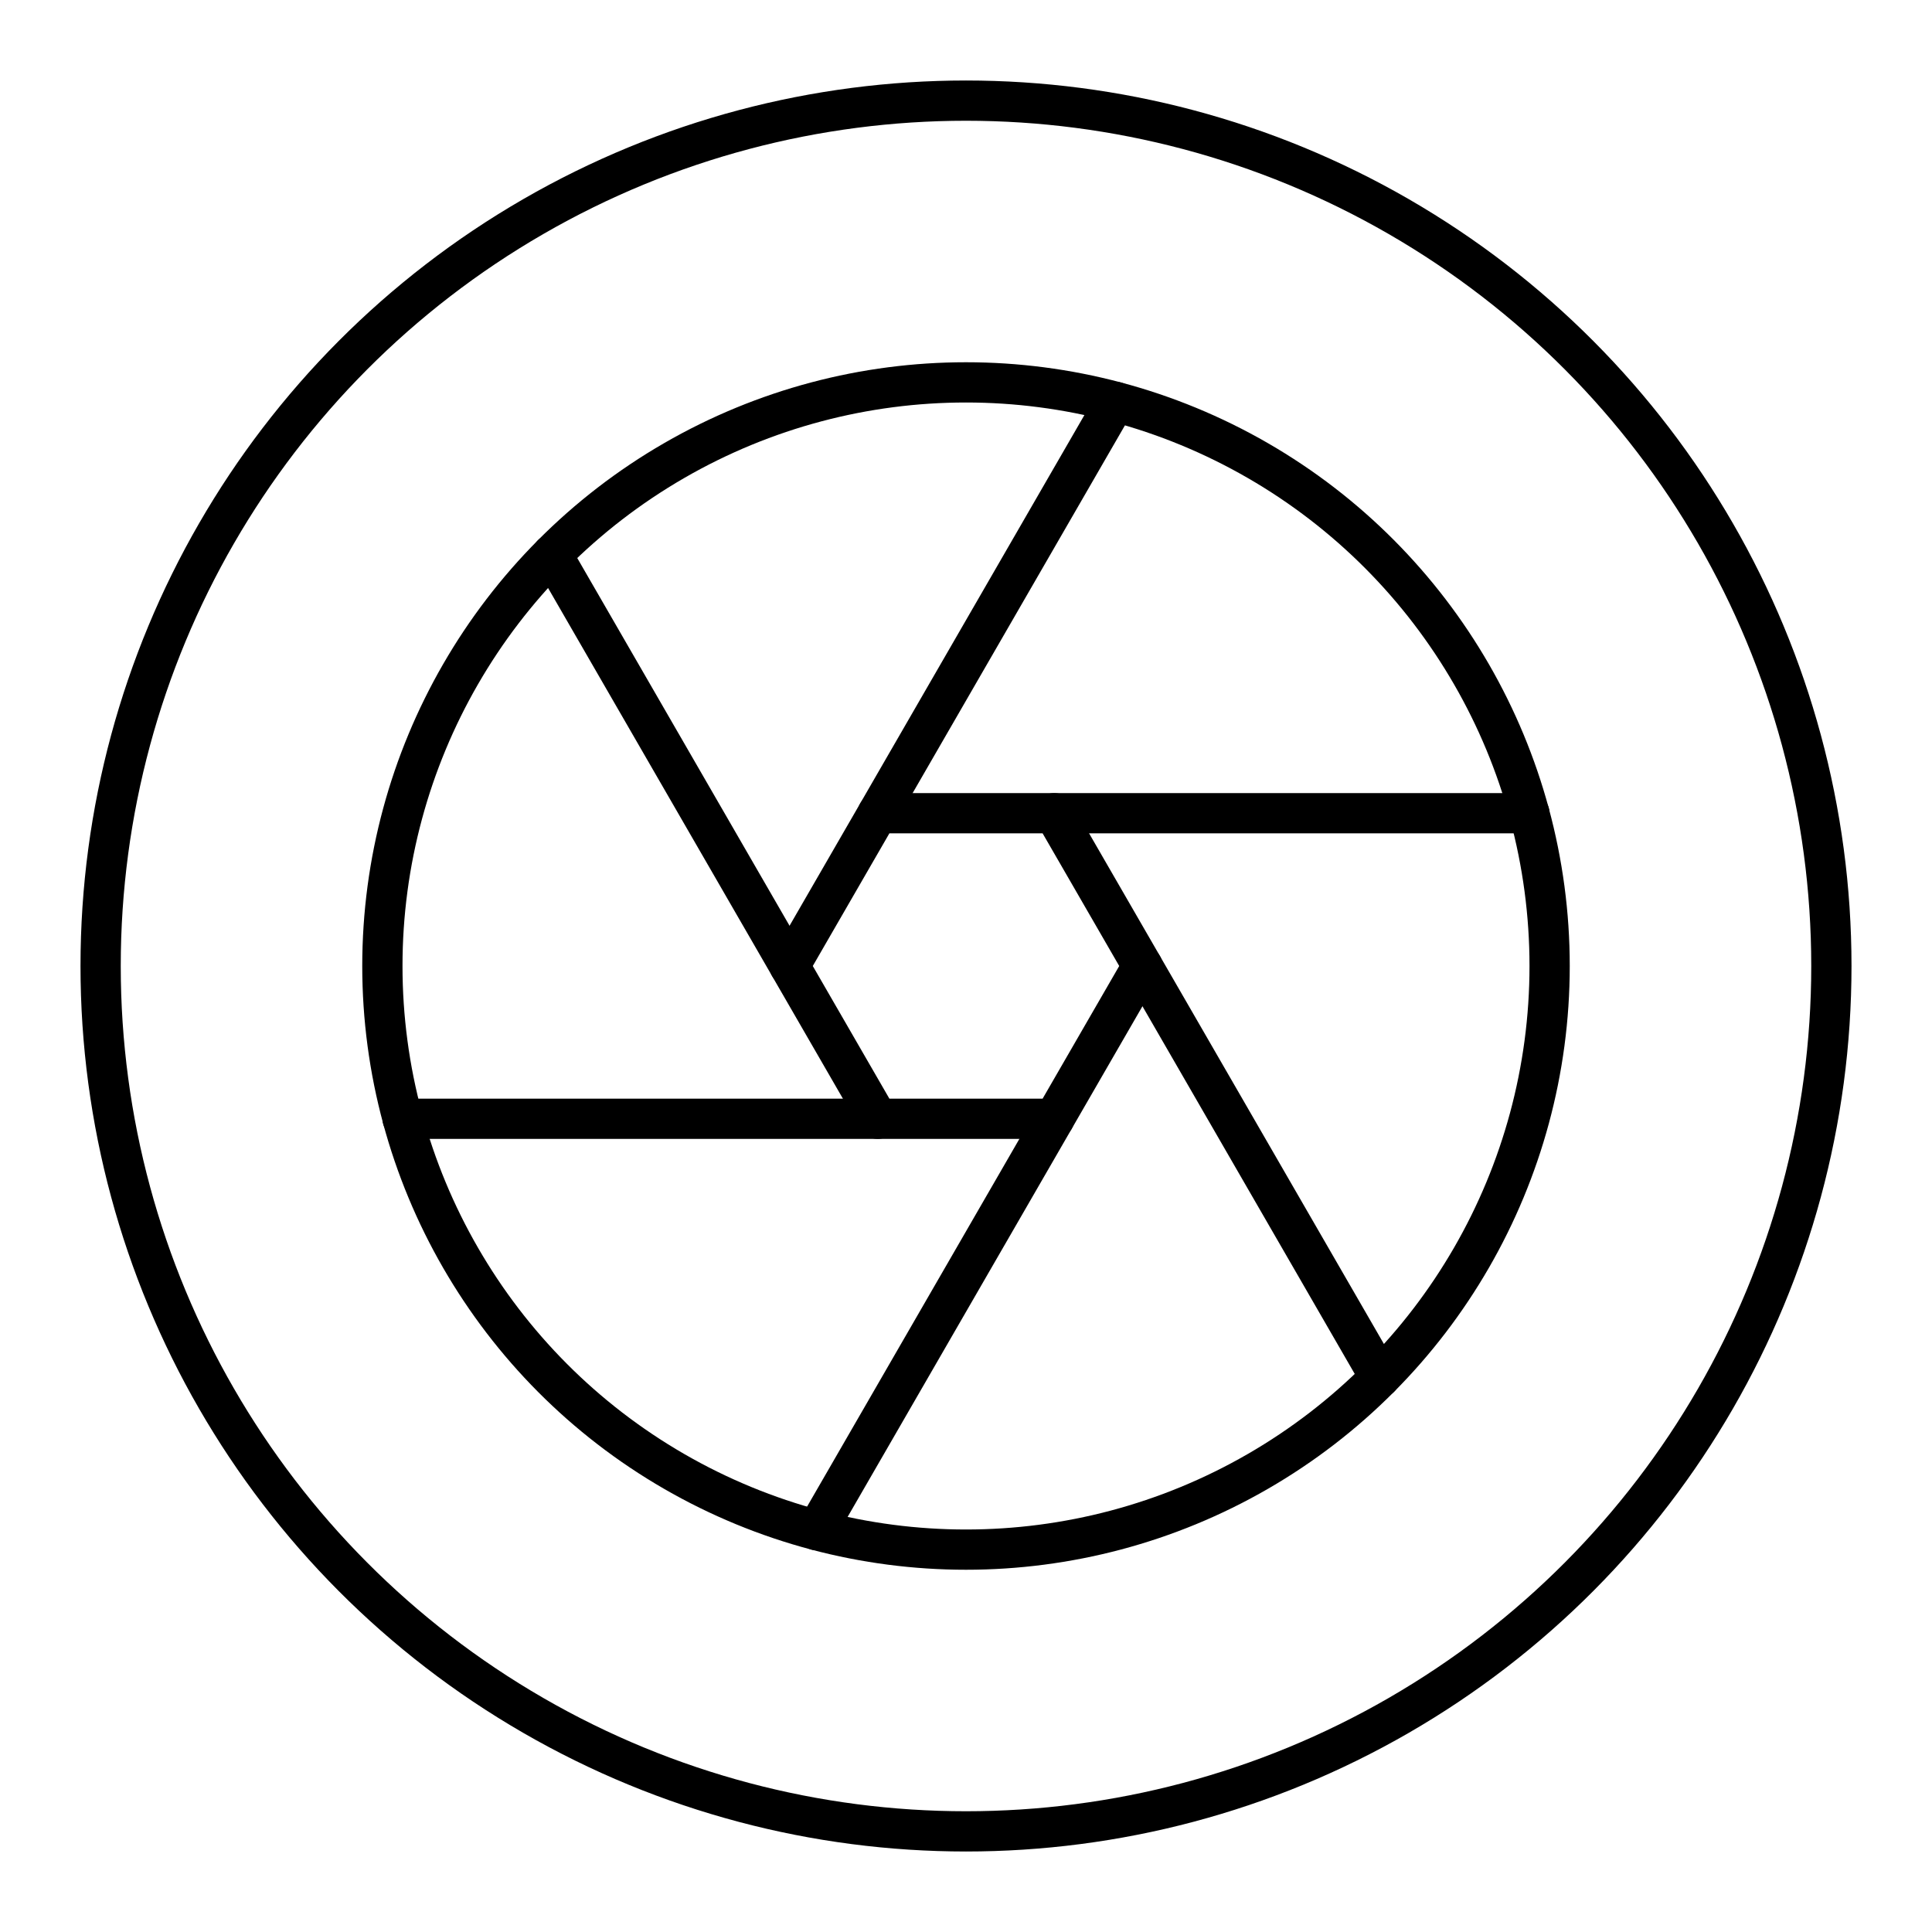
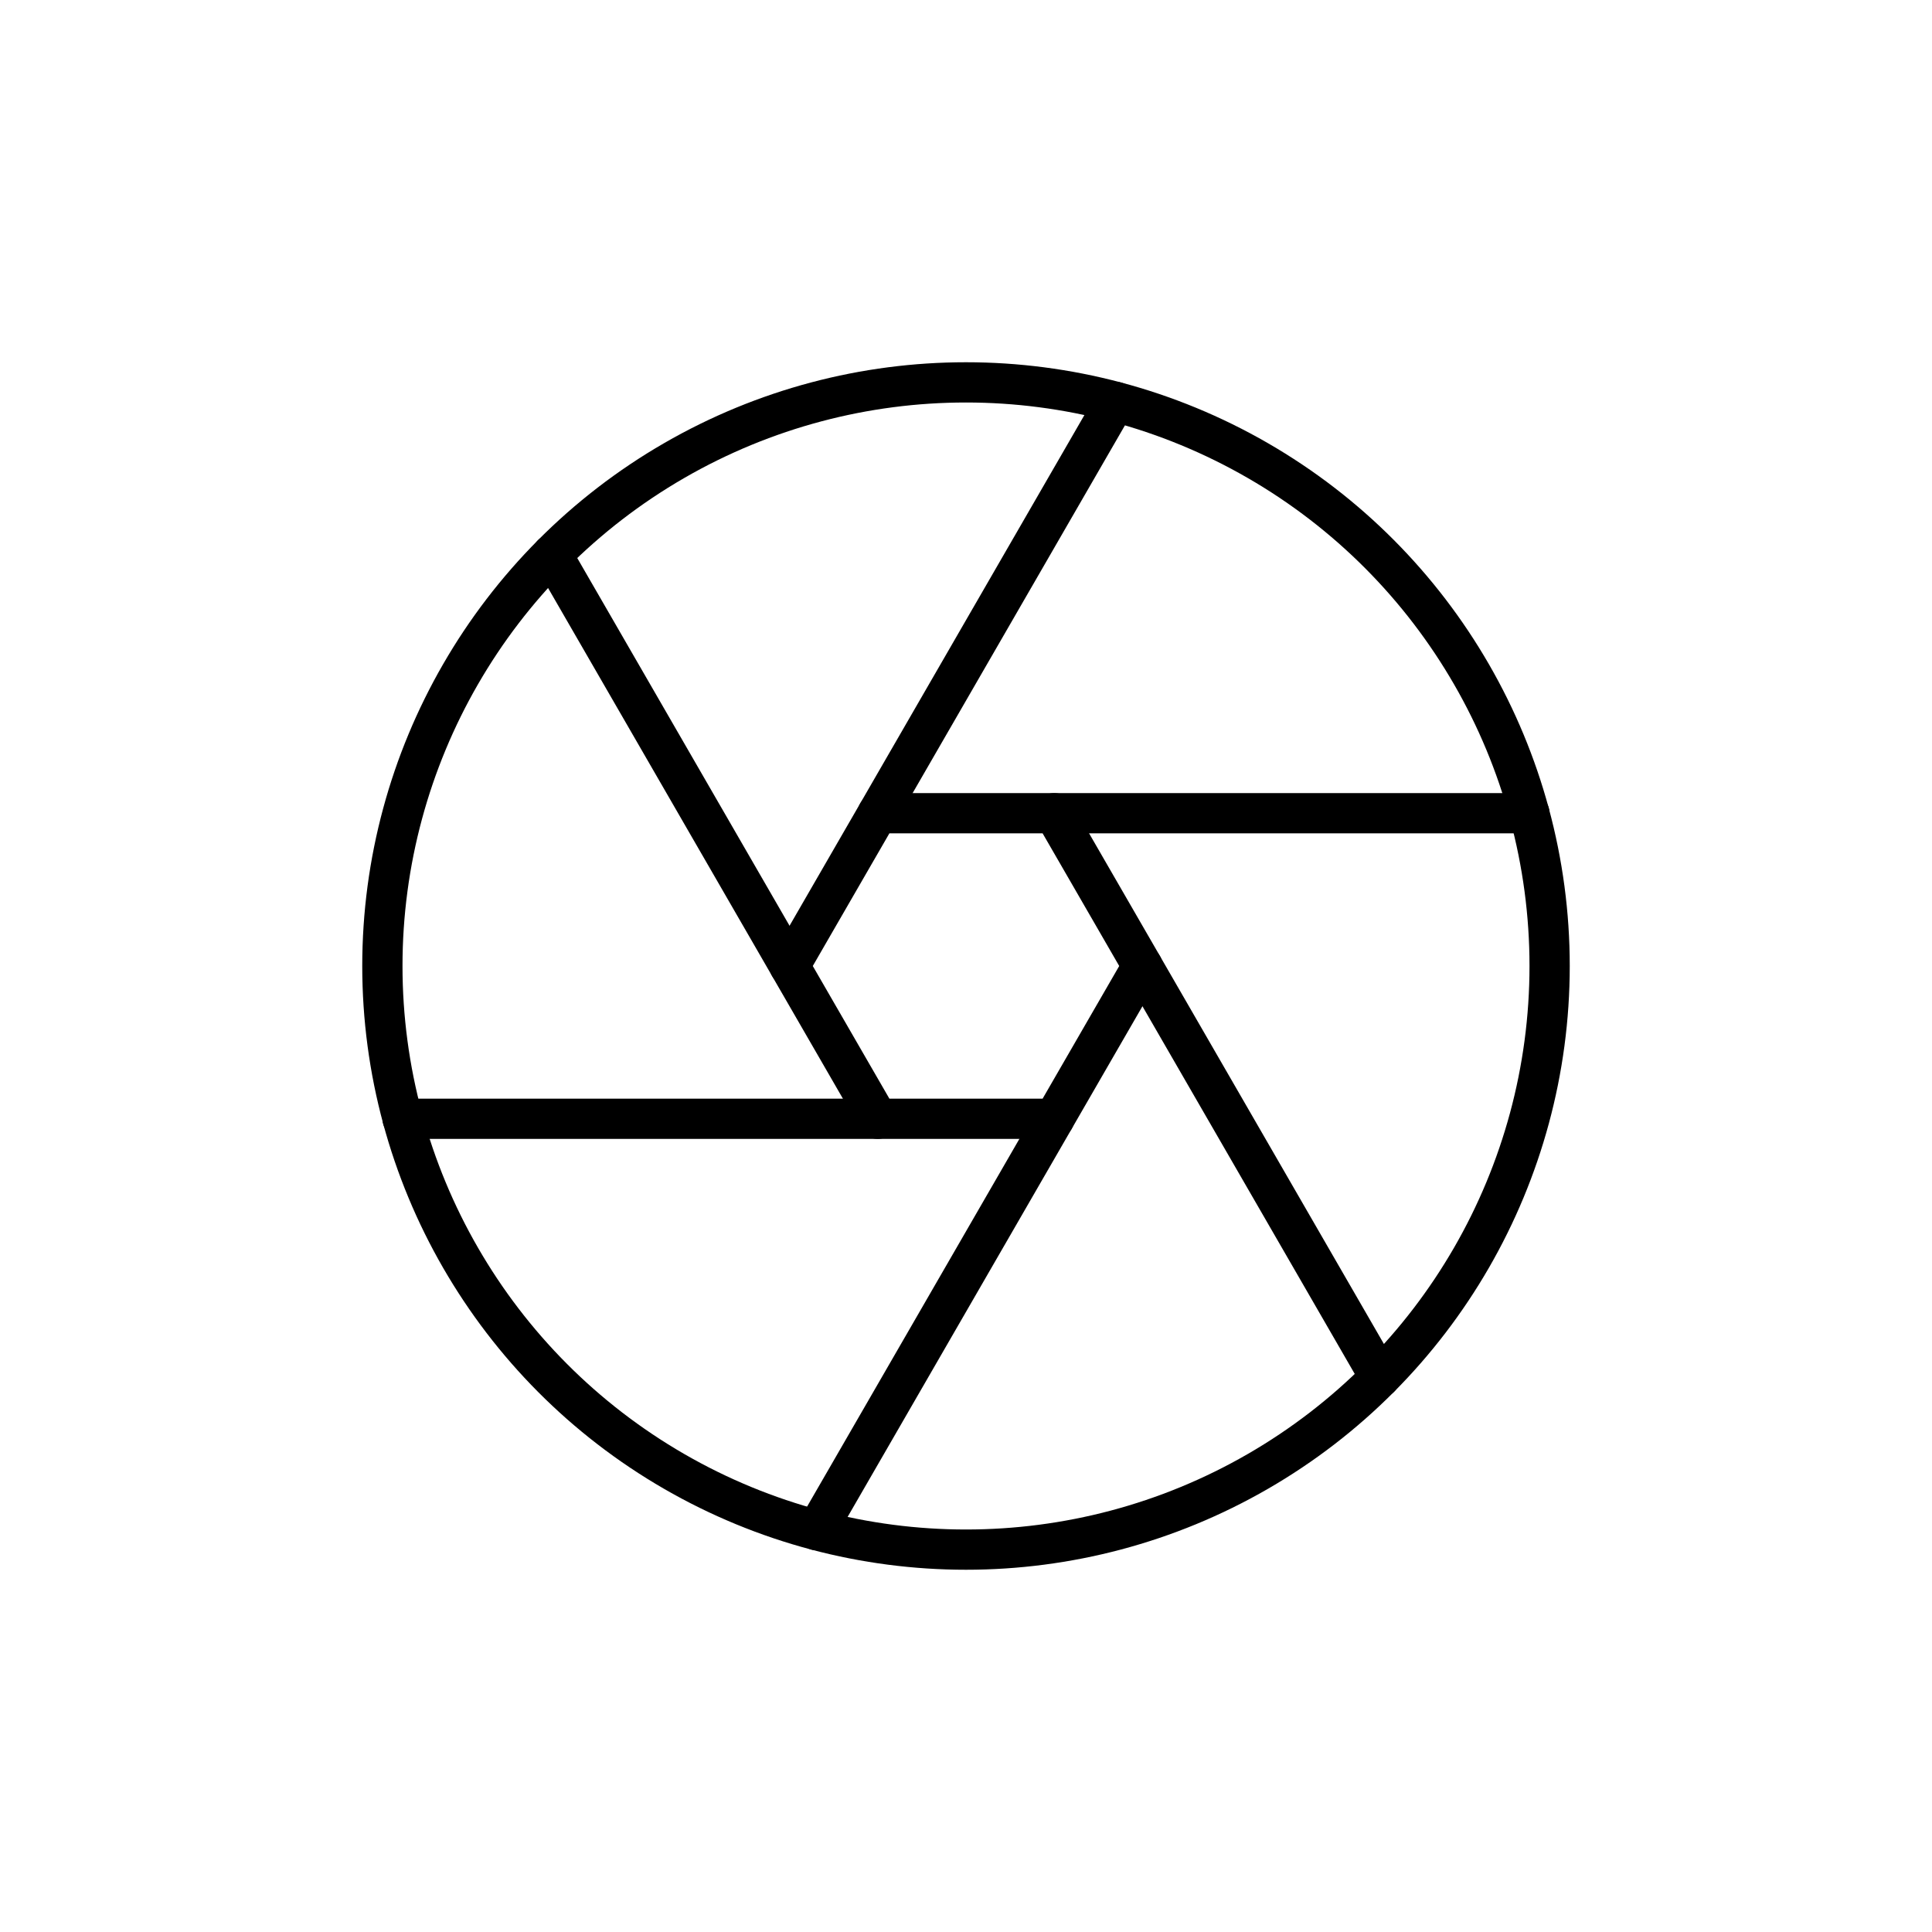
<svg xmlns="http://www.w3.org/2000/svg" width="800px" height="800px" viewBox="0 0 48 48" id="a">
  <defs>
    <style>.c{fill:none;stroke:#000000;stroke-linecap:round;stroke-linejoin:round;}</style>
  </defs>
  <g>
    <circle class="c" cx="24" cy="24" r="14.5" />
    <polygon class="c" points="26.192 20.204 21.808 20.204 19.616 24 21.808 27.796 26.192 27.796 28.384 24 26.192 20.204" />
    <line class="c" x1="28.384" y1="24" x2="34.285" y2="34.221" />
    <line class="c" x1="13.715" y1="13.779" x2="19.616" y2="24" />
    <line class="c" x1="27.709" y1="9.983" x2="21.808" y2="20.204" />
    <line class="c" x1="26.192" y1="27.796" x2="20.291" y2="38.017" />
    <line class="c" x1="21.808" y1="27.796" x2="10.003" y2="27.796" />
    <line class="c" x1="26.192" y1="20.204" x2="37.997" y2="20.204" />
  </g>
-   <circle id="b" class="c" cx="24" cy="24" r="21.5" />
</svg>